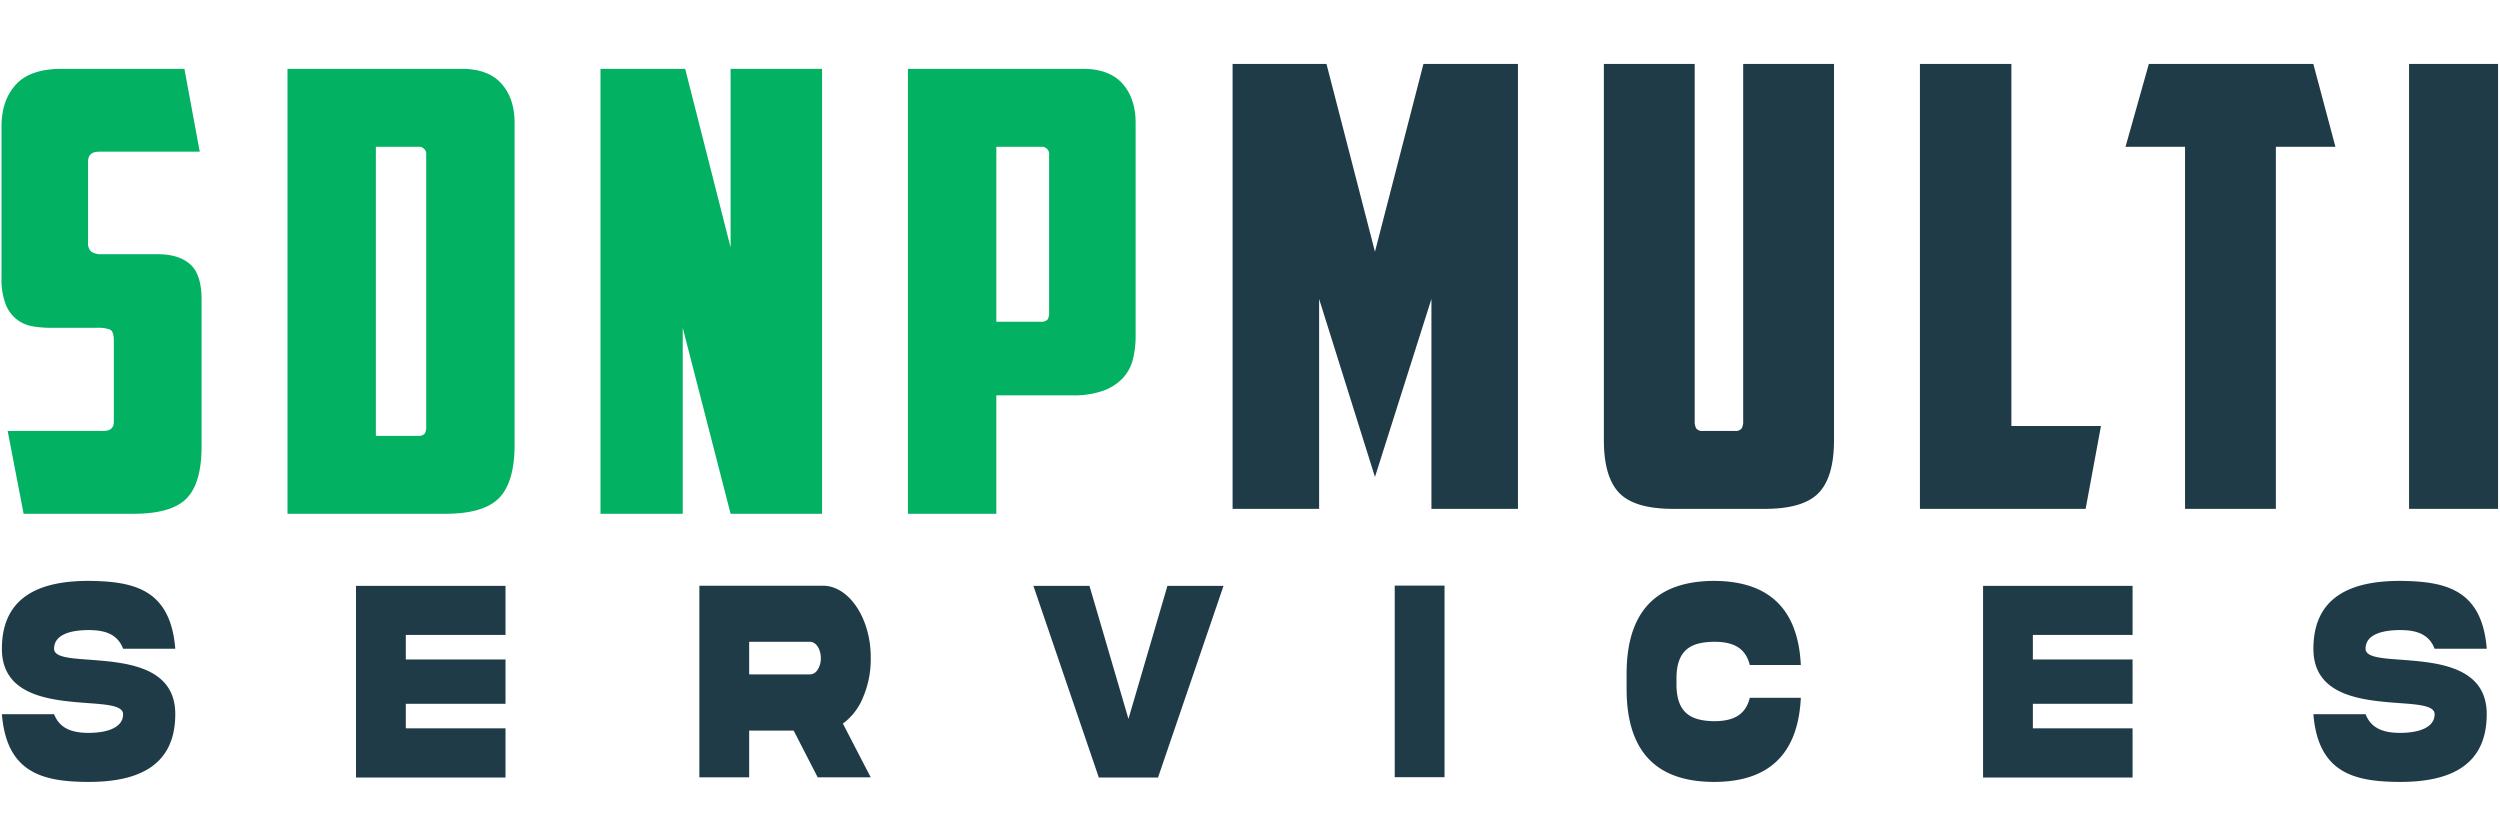
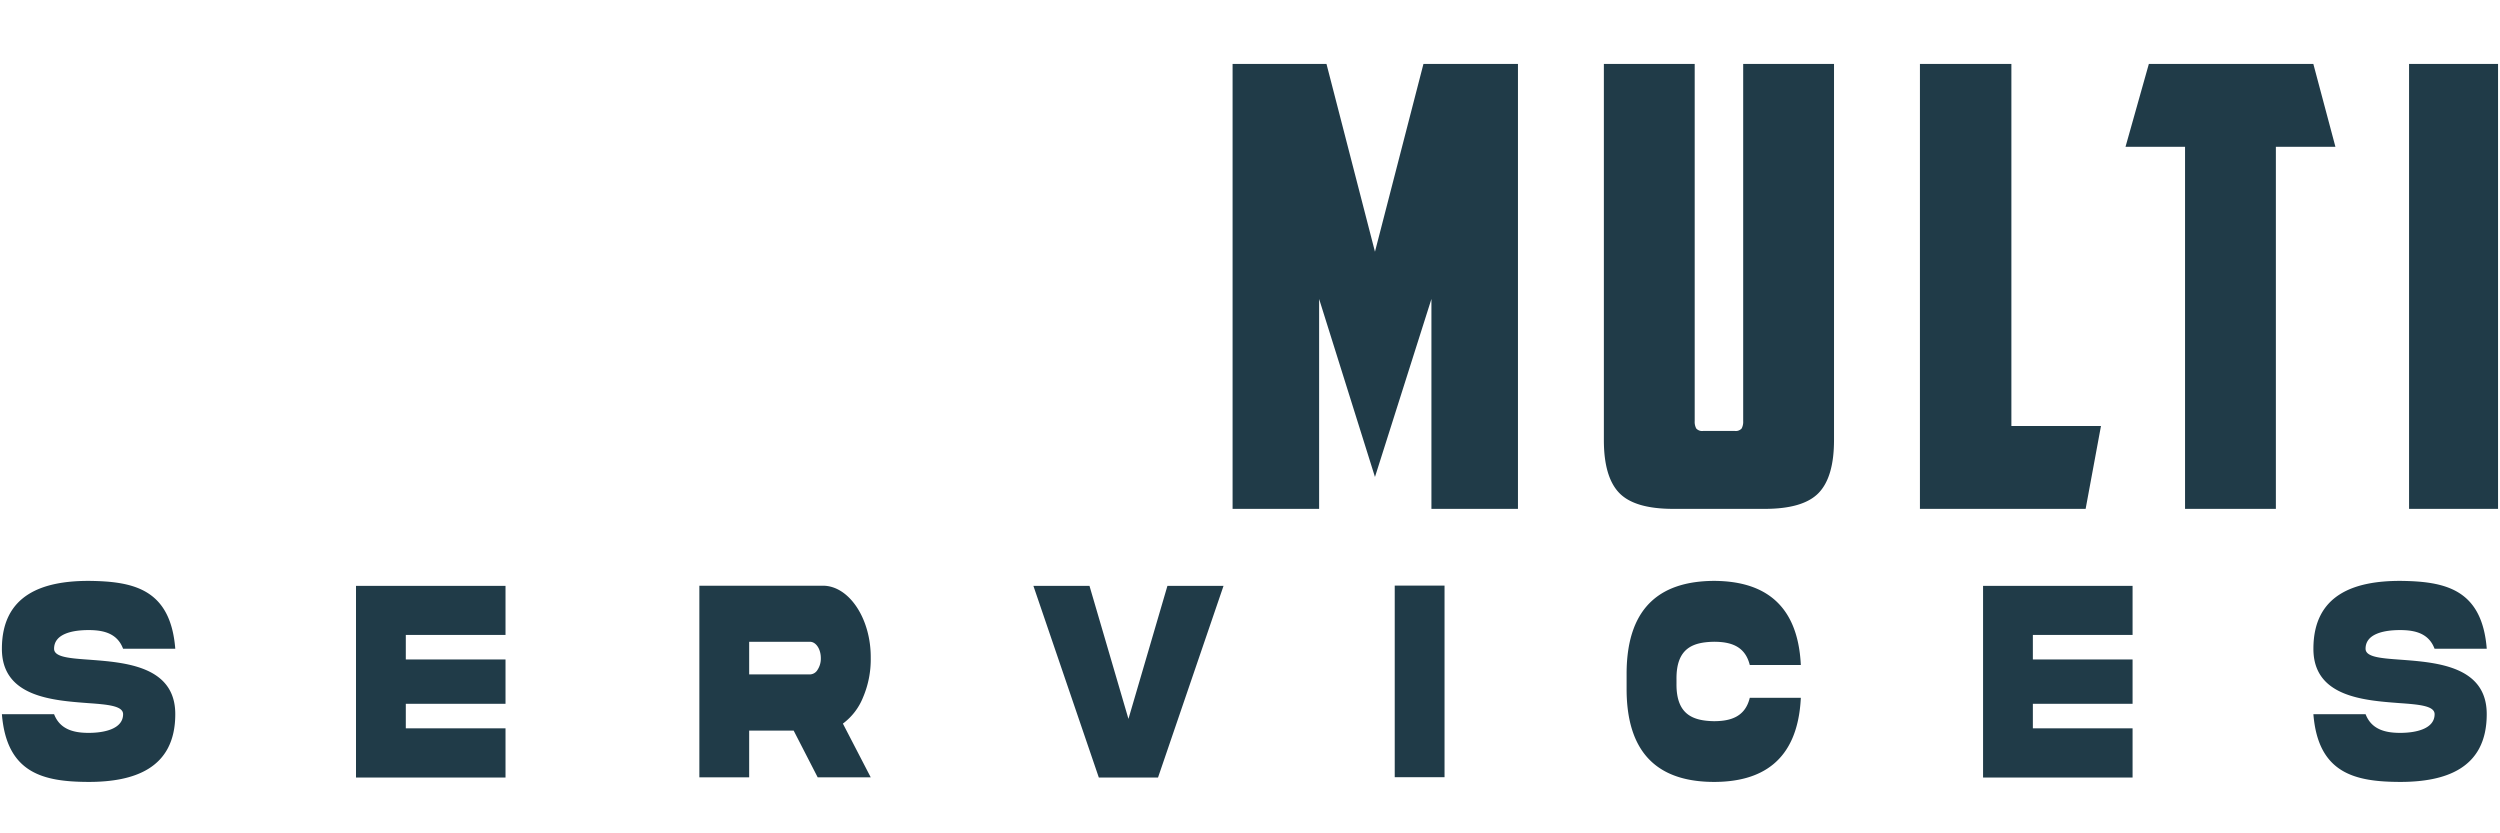
<svg xmlns="http://www.w3.org/2000/svg" width="600" height="200" viewBox="0 0 600 200">
  <defs>
    <style> .cls-1 { fill: #03b162; } .cls-1, .cls-2 { fill-rule: evenodd; } .cls-2 { fill: #203b48; } </style>
  </defs>
-   <path id="SDNP_copie" data-name="SDNP copie" class="cls-1" d="M32.032,123.309q9.131,0,12.74-3.682t3.609-12.52v-35.2q0-6.038-2.725-8.469t-7.88-2.43h-13.4a4.113,4.113,0,0,1-2.43-.589,2.568,2.568,0,0,1-.81-2.209V38.765q0-2.354,2.651-2.357H47.939L44.257,16.524H14.8q-7.512,0-10.973,3.756T0.365,30.369V66.6a17.148,17.148,0,0,0,.957,6.333,8.693,8.693,0,0,0,2.651,3.682A8.42,8.42,0,0,0,7.8,78.312a26.326,26.326,0,0,0,4.492.368H23.342a7.583,7.583,0,0,1,3.093.442q0.884,0.442.884,2.651v19.443q0,2.208-2.5,2.209H1.838l3.83,19.884H32.032Zm68.34-88.079a1.762,1.762,0,0,1,1.915,2.062v65.1a2.994,2.994,0,0,1-.368,1.694,2.038,2.038,0,0,1-1.694.515H90.209V35.23h10.163ZM123.5,29.486q0-5.889-3.167-9.426t-9.5-3.535H69V123.309h37.853q9.279,0,12.962-3.83t3.682-12.666V29.486Zm20.619,93.823h19.737V78.68l11.489,44.629h21.946V16.524H175.342V59.385l-10.9-42.861H144.116V123.309ZM249.868,35.23a1.762,1.762,0,0,1,1.915,2.062V75a2.993,2.993,0,0,1-.368,1.694,2.037,2.037,0,0,1-1.694.516h-10.6V35.23h10.752ZM217.907,16.524V123.309h21.209V94.882H257.38a21.168,21.168,0,0,0,7.365-1.1,12.018,12.018,0,0,0,4.713-3.019,10.287,10.287,0,0,0,2.43-4.492,22.736,22.736,0,0,0,.663-5.671V29.486q0-5.889-3.167-9.426t-9.5-3.535H217.907Z" />
  <path id="Multi_copie" data-name="Multi copie" class="cls-2" d="M329.992,114.47l13.551-42.714v50.373h20.768V15.344H341.628L329.992,60.414l-11.636-45.07H295.821V122.129h20.768V71.756Zm93.528,7.659q9.279,0,12.961-3.83t3.683-12.667V15.344h-21.8v85.722a3.4,3.4,0,0,1-.368,1.768,1.892,1.892,0,0,1-1.694.589h-7.512a1.889,1.889,0,0,1-1.694-.589,3.377,3.377,0,0,1-.368-1.768V15.344h-21.8v90.288q0,8.838,3.682,12.667t12.962,3.83H423.52Zm37.264,0h39.768l3.682-19.884h-21.5v-86.9H460.784V122.129Zm54.94-106.785-5.6,19.884h14.287v86.9h21.8v-86.9H560.5l-5.3-19.884H515.724Zm62.451,106.785h21.357V15.344H578.175V122.129Z" />
  <path id="SERVICES_copie" data-name="SERVICES copie" class="cls-2" d="M12.98,155.7c0-3.661,4.563-4.482,8.281-4.482,3.741,0,6.912.855,8.281,4.482H42.067c-1.141-14.372-10.06-16.185-20.805-16.288-10.768,0-20.805,3.148-20.805,16.288-0.023,11.5,12,12.388,20.554,13.038,4.813,0.342,8.532.65,8.532,2.669,0,3.559-4.562,4.483-8.281,4.483-3.741,0-6.912-.924-8.281-4.483H0.456c1.141,14.269,10.06,16.22,20.805,16.254,10.768,0,20.805-3.114,20.805-16.254,0.023-11.532-12-12.422-20.554-13.072C16.7,157.993,12.98,157.719,12.98,155.7ZM85.44,186.6h35.884V174.8H97.394v-5.886h23.93V158.267H97.394v-5.886h23.93V140.61H85.44V186.6Zm82.406-46.024v45.99H179.8V175.342h10.677l5.771,11.224h12.73l-6.684-12.9a14.554,14.554,0,0,0,4.836-6.3,23.2,23.2,0,0,0,1.848-9.41c0.091-9.513-5.27-17.486-11.589-17.383H167.846Zm26.531,13.448c1.46,0,2.623,1.745,2.623,3.935a4.878,4.878,0,0,1-.775,2.772,2.19,2.19,0,0,1-1.848,1.129H179.8v-7.836h14.578Zm67.1-13.414H248.016l15.7,45.99h14.212l15.718-45.99H280.182l-9.354,31.926Zm73.258-.069v45.991h11.954V140.541H334.733Zm85.212,26.931c-1.095,4.517-4.517,5.612-8.623,5.612-4.882-.1-9.034-1.472-8.966-8.966v-1.129c-0.068-7.562,4.084-8.863,8.966-8.965,4.106,0,7.5,1.061,8.623,5.577H432.2c-0.753-15.5-9.832-20.155-20.873-20.189-11.5.069-20.988,5.065-20.942,22.448v3.353c-0.046,17.418,9.444,22.414,20.942,22.448,11.041,0,20.12-4.654,20.873-20.189h-12.25ZM475.934,186.6h35.884V174.8H487.887v-5.886h23.931V158.267H487.887v-5.886h23.931V140.61H475.934V186.6Zm91.8-30.9c0-3.661,4.563-4.482,8.281-4.482,3.741,0,6.912.855,8.281,4.482h12.524c-1.14-14.372-10.06-16.185-20.8-16.288-10.768,0-20.8,3.148-20.8,16.288-0.023,11.5,12,12.388,20.554,13.038,4.814,0.342,8.532.65,8.532,2.669,0,3.559-4.562,4.483-8.281,4.483-3.741,0-6.912-.924-8.281-4.483H555.214c1.141,14.269,10.06,16.22,20.8,16.254,10.768,0,20.8-3.114,20.8-16.254,0.023-11.532-12-12.422-20.554-13.072C571.457,157.993,567.738,157.719,567.738,155.7Z" />
</svg>